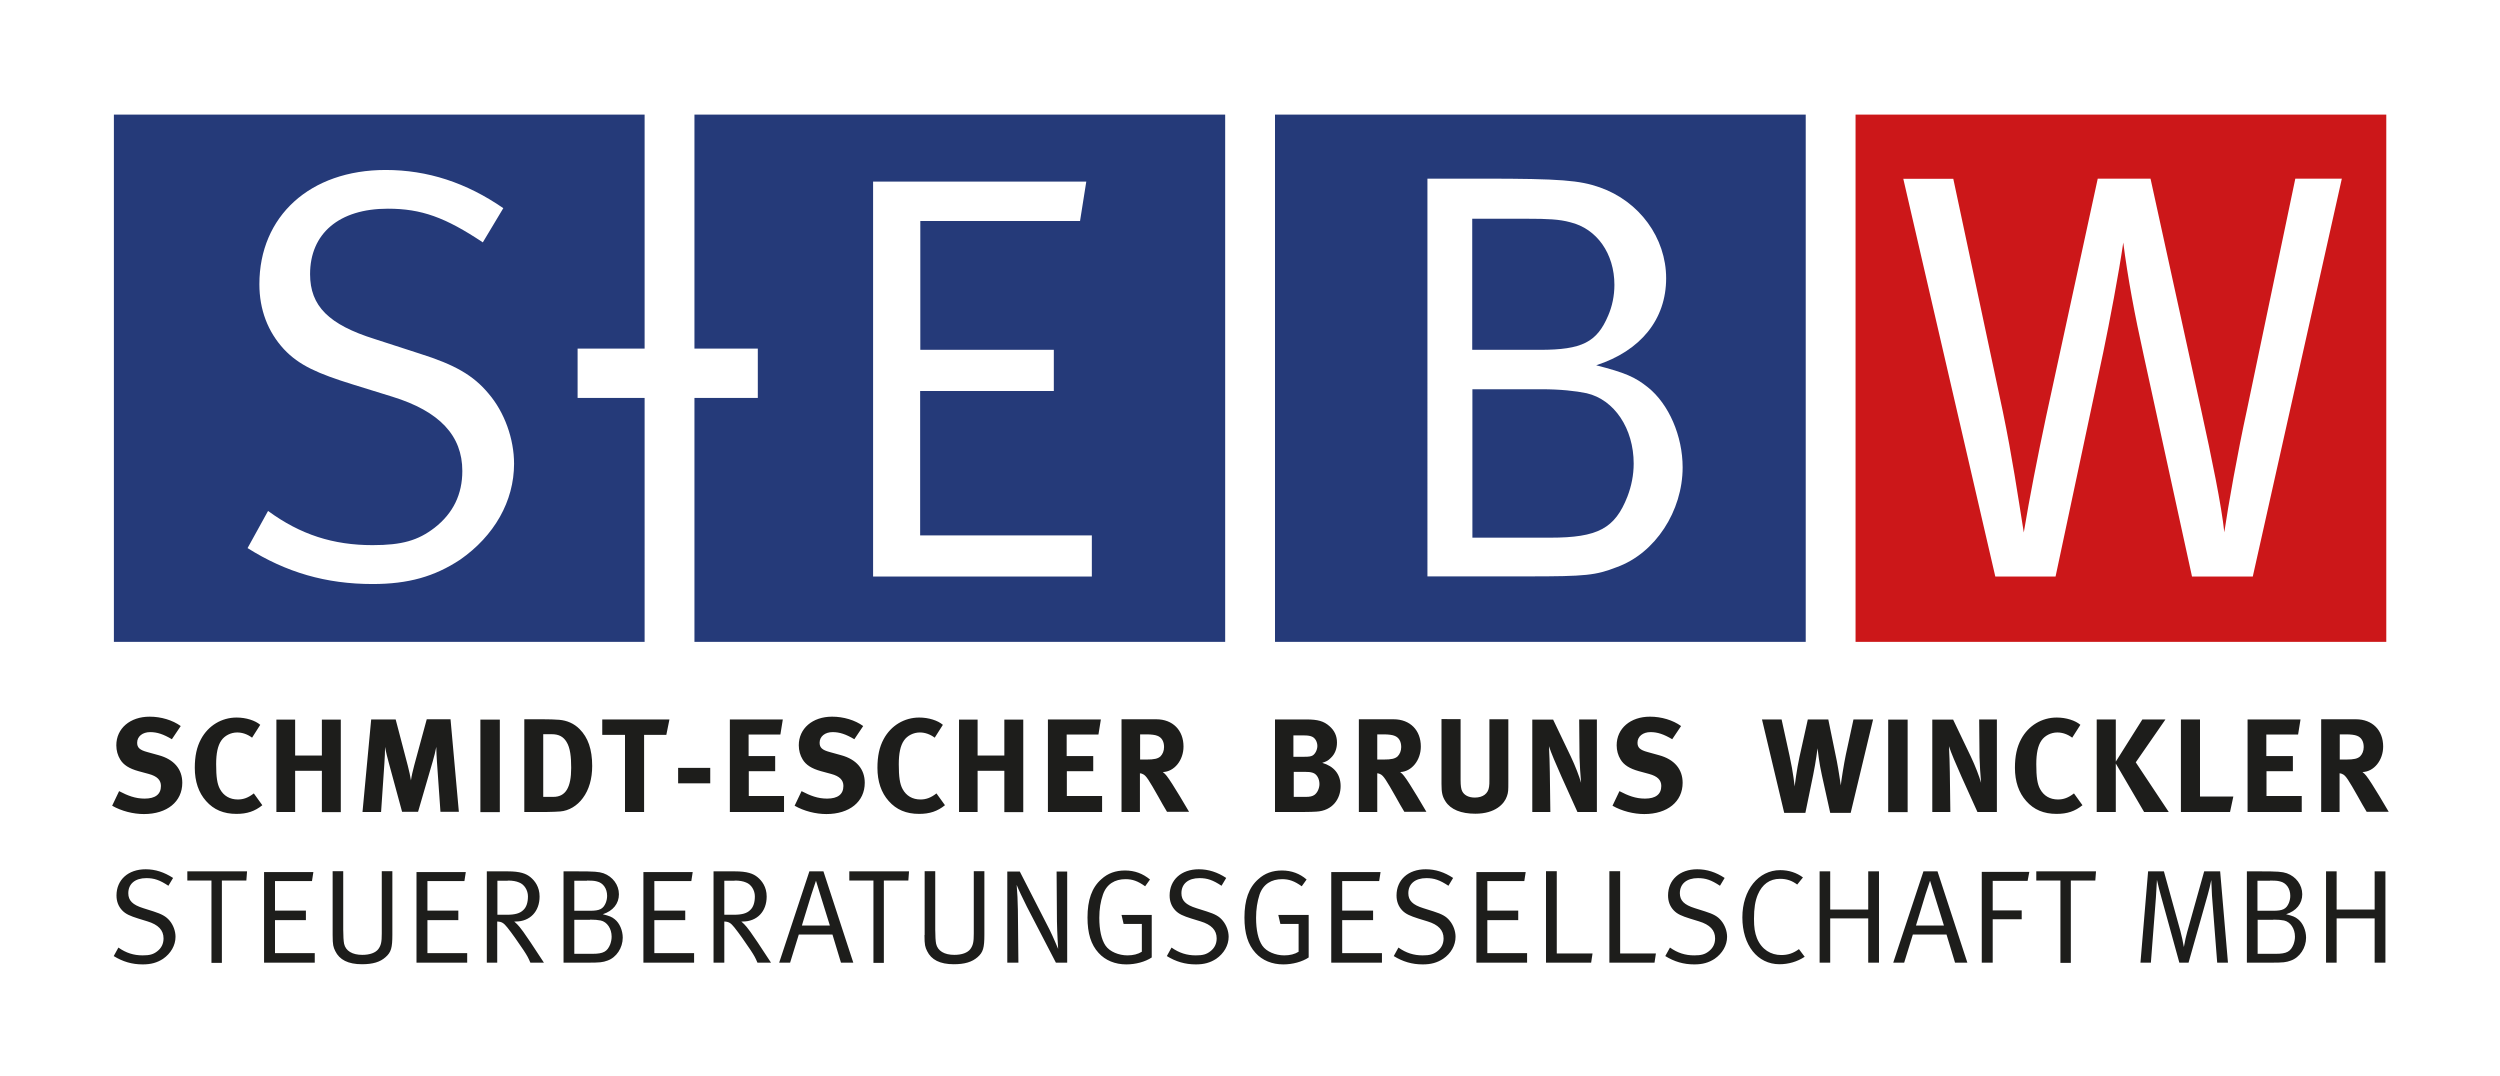
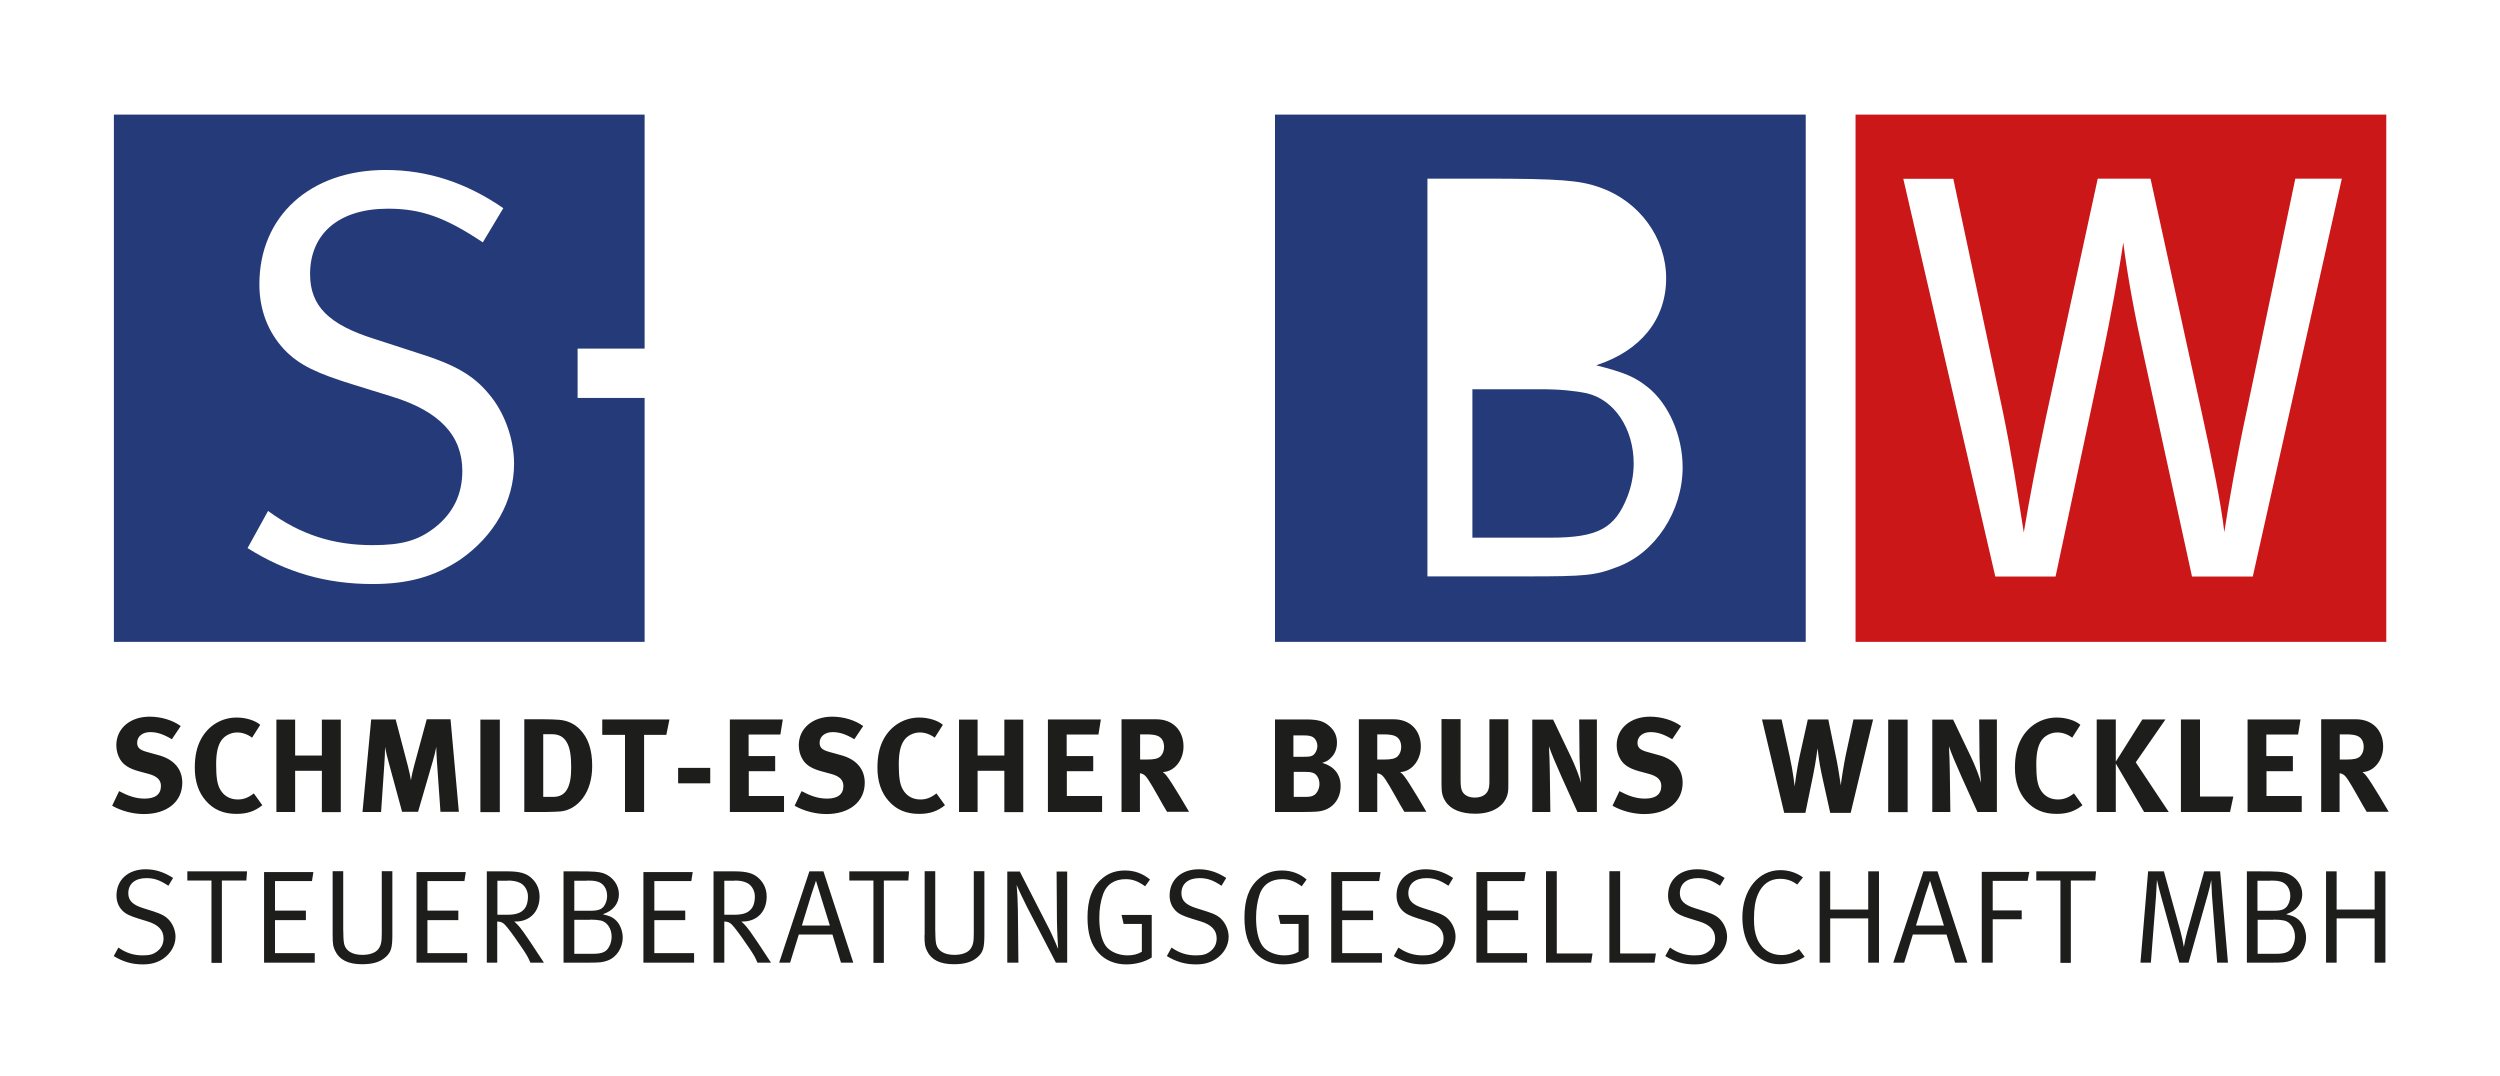
<svg xmlns="http://www.w3.org/2000/svg" version="1.2" baseProfile="tiny" x="0px" y="0px" viewBox="0 0 1440 620" overflow="visible" xml:space="preserve">
  <g id="Ebene_1">
    <g>
      <path id="Gesellschaft" fill="#1D1D1B" d="M1339.8,554.5h6.1V529h21.9v25.5h6.2v-52.6h-6.2v22h-21.9v-22h-6.1V554.5z     M1309.5,529.7c2.6,0,4.6,0.2,6.1,0.5c3.7,0.8,6.3,4.7,6.3,9.3c0,1.5-0.3,3-0.8,4.4c-1.7,4.2-3.9,5.5-10.3,5.5h-10.4v-19.6H1309.5    z M1307.6,507.2c2.7,0,4.2,0.1,5.7,0.5c3.6,0.8,5.9,4.1,5.9,8.3c0,1.5-0.3,2.8-0.8,4.1c-1.5,3.5-3.5,4.5-9.1,4.5h-9v-17.3H1307.6z     M1294.3,554.5h13.4c7.7,0,9-0.2,11.8-1.2c5.2-1.8,8.8-7.4,8.8-13.2c0-4.1-1.8-8.4-4.6-10.6c-1.7-1.4-3-1.9-6.9-2.9    c5.9-1.9,9.3-6.1,9.3-11.5c0-5.4-3.6-10.2-8.9-12.1c-2.7-0.9-5.2-1.1-15.5-1.1h-7.5V554.5z M1232.9,554.5h6l2.9-37.5    c0.2-3.2,0.6-10.2,0.6-10.2c0.8,3.7,1.5,6.3,2.6,10.3l10.3,37.4h5.3l11.1-39.3c0.6-2.1,1.5-5.7,2-8.3c0,0,0.2,5.6,0.4,9l3,38.6    h6.2l-4.5-52.6h-9.2l-9.8,35c-0.7,2.7-1.1,4.1-1.9,8.6c-0.7-4.1-1.1-5.5-2-9.2l-9.5-34.4h-9.1L1232.9,554.5z M1172.8,507.2h14    v47.4h6v-47.4h14.1l0.4-5.3h-34.4V507.2z M1141.5,554.5h6.3v-25h16.7v-5.1h-16.7v-17h20.1l1-5.2h-27.4V554.5z M1109.1,515.1    l2.6-7.8l2.5,8.1c1.4,4.5,5.5,17.7,5.5,17.7h-16.1C1103.6,533.2,1108.8,516.2,1109.1,515.1 M1107.9,501.9l-17.4,52.6h6.3l5-16.2    h19.4l4.9,16.2h7.1l-17.2-52.6H1107.9z M1048.1,554.5h6.1V529h21.9v25.5h6.2v-52.6h-6.2v22h-21.9v-22h-6.1V554.5z M1025.4,501.2    c-12.6,0-21.8,11.5-21.8,27.2c0,16,8.7,27,21.4,27c5.2,0,10.3-1.5,14.5-4.3l-3.3-4.4c-3.3,2.4-6.3,3.4-10.2,3.4    c-5.9,0-11.3-3.1-14-9.7c-1.2-3.1-1.7-6.1-1.7-11.1c0-6.2,0.7-10.4,2.2-14c2.5-5.9,6.8-9.1,12.8-9.1c3.8,0,6.8,1,9.9,3.3l3.3-4.1    C1034.9,502.7,1030.4,501.2,1025.4,501.2 M977.6,500.7c-10.1,0-16.8,6.1-16.8,15.1c0,3.4,1.1,6.3,3.3,8.6c2,2.1,4.5,3.2,9.3,4.7    l5.2,1.6c6.3,1.9,9.3,5.1,9.3,9.8c0,3.1-1.2,5.6-3.7,7.5c-2.2,1.7-4.3,2.3-8.3,2.3c-5.2,0-9.6-1.4-14-4.5l-2.7,4.9    c5.2,3.2,10.5,4.8,16.7,4.8c4.8,0,8.3-1,11.7-3.2c4.5-3.1,7.2-7.8,7.2-12.7c0-3.3-1.3-6.8-3.4-9.3c-2-2.5-4.5-3.8-9.2-5.3l-6-1.9    c-6.1-1.9-8.6-4.4-8.6-8.6c0-5.4,3.9-8.7,10.4-8.7c4.5,0,7.7,1.1,12.7,4.4l2.7-4.5C988.4,502.4,983.2,500.7,977.6,500.7     M927,554.5H953l0.8-5.3h-20.6v-47.4H927V554.5z M890.6,554.5h25.9l0.8-5.3h-20.6v-47.4h-6.2V554.5z M850.4,554.5h29.2v-5.5h-22.9    V530h17.8v-5.5h-17.8v-17H878l0.8-5.2h-28.4V554.5z M821.2,500.7c-10.1,0-16.8,6.1-16.8,15.1c0,3.4,1.1,6.3,3.3,8.6    c2,2.1,4.6,3.2,9.3,4.7l5.2,1.6c6.3,1.9,9.3,5.1,9.3,9.8c0,3.1-1.2,5.6-3.7,7.5c-2.2,1.7-4.3,2.3-8.3,2.3c-5.2,0-9.6-1.4-14-4.5    l-2.7,4.9c5.2,3.2,10.5,4.8,16.7,4.8c4.8,0,8.3-1,11.7-3.2c4.6-3.1,7.2-7.8,7.2-12.7c0-3.3-1.3-6.8-3.4-9.3    c-2-2.5-4.5-3.8-9.2-5.3l-6-1.9c-6.1-1.9-8.6-4.4-8.6-8.6c0-5.4,3.9-8.7,10.4-8.7c4.5,0,7.7,1.1,12.7,4.4l2.7-4.5    C832,502.4,826.9,500.7,821.2,500.7 M766.8,554.5H796v-5.5h-22.9V530h17.8v-5.5h-17.8v-17h21.3l0.8-5.2h-28.4V554.5z M738.4,501.4    c-5.4,0-9.9,1.6-13.6,5c-5.5,4.8-8,12-8,22.1c0,9.1,2,15.6,6.4,20.4c3.9,4.3,9.5,6.6,16,6.6c5.3,0,10.9-1.5,14.6-4V527h-17.5    l1.2,5.2H748v16c-2.2,1.4-5,2.1-8.3,2.1c-4.9,0-10.2-2.1-12.6-5.6s-3.6-9.1-3.6-16c0-5,0.7-9.4,2-13.4c2.1-6.1,6.9-8.9,13-8.9    c4,0,7.1,1.1,11.3,4.1l2.8-3.9C748.7,503.2,743.9,501.4,738.4,501.4 M690.5,500.7c-10.1,0-16.8,6.1-16.8,15.1    c0,3.4,1.1,6.3,3.3,8.6c2,2.1,4.5,3.2,9.3,4.7l5.2,1.6c6.3,1.9,9.3,5.1,9.3,9.8c0,3.1-1.2,5.6-3.7,7.5c-2.2,1.7-4.3,2.3-8.3,2.3    c-5.2,0-9.6-1.4-14-4.5l-2.7,4.9c5.2,3.2,10.5,4.8,16.7,4.8c4.8,0,8.3-1,11.7-3.2c4.5-3.1,7.2-7.8,7.2-12.7c0-3.3-1.3-6.8-3.4-9.3    c-2-2.5-4.5-3.8-9.2-5.3l-6-1.9c-6.1-1.9-8.6-4.4-8.6-8.6c0-5.4,3.9-8.7,10.4-8.7c4.5,0,7.7,1.1,12.7,4.4l2.7-4.5    C701.3,502.4,696.1,500.7,690.5,500.7 M648,501.4c-5.4,0-9.9,1.6-13.6,5c-5.5,4.8-8,12-8,22.1c0,9.1,2,15.6,6.4,20.4    c3.9,4.3,9.5,6.6,16,6.6c5.3,0,10.9-1.5,14.6-4V527H646l1.2,5.2h10.5v16c-2.2,1.4-5,2.1-8.3,2.1c-4.9,0-10.2-2.1-12.6-5.6    s-3.6-9.1-3.6-16c0-5,0.7-9.4,2.1-13.4c2.1-6.1,6.9-8.9,13-8.9c4,0,7.1,1.1,11.3,4.1l2.8-3.9C658.3,503.2,653.6,501.4,648,501.4     M580.2,554.5h6.4l-0.3-30.5c-0.1-5.2-0.3-9.8-0.7-14.3c1.1,2.8,3.5,7.8,5.9,12.6l16.7,32.2h6.5V502h-6.1l0.2,28.6    c0.1,6.9,0.7,16,0.7,16s-3-7.2-4.9-11L587.4,502h-7.2V554.5z M532.5,538.6c0,5.8,0.4,6.9,1.5,9.2c2.4,5,7.4,7.6,15.4,7.6    c6.3,0,10.5-1.3,13.7-4.1c3.2-2.8,3.9-5.4,3.9-12.9v-36.6h-6.1v35.9c0,4.9-0.4,6.8-2,9c-1.6,2.1-4.9,3.3-9.2,3.3    c-5.8,0-9.6-2.3-10.5-6.4c-0.3-1.5-0.5-4.5-0.5-8.1v-33.7h-6.1V538.6z M489.1,507.2h14v47.4h6v-47.4h14.1l0.4-5.3h-34.4V507.2z     M467.4,515.1l2.6-7.8l2.5,8.1c1.4,4.5,5.5,17.7,5.5,17.7h-16.1C461.8,533.2,467.1,516.2,467.4,515.1 M466.2,501.9l-17.4,52.6h6.3    l5-16.2h19.4l4.9,16.2h7.1l-17.2-52.6H466.2z M423.2,507.2c2.8,0,4.9,0.4,6.5,1.1c3,1.1,5.1,4.5,5.1,8c0,3.5-0.9,6.3-2.7,7.9    c-1.9,1.9-4.8,2.7-9.4,2.7h-5.5v-19.6H423.2z M411,554.5h6.2v-23.7c2.6,0.1,3.7,0.8,5.8,3.4c2.8,3.5,6,8.1,9.3,13    c2.3,3.5,2.8,4.5,4,7.3h7.8c0,0-5.8-8.8-7.7-11.7c-1.8-2.6-3.2-4.7-4.2-6.1c-1.1-1.5-2.8-3.9-5.2-5.9h0.8    c8.3,0,13.8-5.8,13.8-14.4c0-5.6-2.8-9.1-5.2-11.1c-2.5-2.1-6-3.4-13.1-3.4H411V554.5z M370.6,554.5h29.2v-5.5h-22.9V530h17.8    v-5.5h-17.8v-17h21.3l0.8-5.2h-28.4V554.5z M339.9,529.7c2.6,0,4.6,0.2,6.1,0.5c3.7,0.8,6.3,4.7,6.3,9.3c0,1.5-0.3,3-0.8,4.4    c-1.7,4.2-3.9,5.5-10.3,5.5h-10.4v-19.6H339.9z M338.1,507.2c2.7,0,4.2,0.1,5.7,0.5c3.6,0.8,5.9,4.1,5.9,8.3    c0,1.5-0.3,2.8-0.8,4.1c-1.5,3.5-3.5,4.5-9.1,4.5h-9v-17.3H338.1z M324.7,554.5h13.4c7.7,0,9-0.2,11.8-1.2    c5.2-1.8,8.8-7.4,8.8-13.2c0-4.1-1.8-8.4-4.6-10.6c-1.7-1.4-3-1.9-6.9-2.9c5.9-1.9,9.3-6.1,9.3-11.5c0-5.4-3.6-10.2-8.9-12.1    c-2.7-0.9-5.2-1.1-15.5-1.1h-7.5V554.5z M292.5,507.2c2.8,0,4.9,0.4,6.5,1.1c3,1.1,5.1,4.5,5.1,8c0,3.5-0.9,6.3-2.7,7.9    c-1.9,1.9-4.8,2.7-9.4,2.7h-5.5v-19.6H292.5z M280.2,554.5h6.2v-23.7c2.6,0.1,3.7,0.8,5.8,3.4c2.8,3.5,6,8.1,9.3,13    c2.3,3.5,2.8,4.5,4,7.3h7.8c0,0-5.8-8.8-7.7-11.7c-1.8-2.6-3.2-4.7-4.2-6.1c-1.1-1.5-2.8-3.9-5.2-5.9h0.8    c8.3,0,13.8-5.8,13.8-14.4c0-5.6-2.8-9.1-5.2-11.1c-2.5-2.1-6-3.4-13.1-3.4h-12.1V554.5z M239.9,554.5h29.2v-5.5h-22.9V530H264    v-5.5h-17.8v-17h21.3l0.8-5.2h-28.4V554.5z M191.6,538.6c0,5.8,0.4,6.9,1.5,9.2c2.4,5,7.4,7.6,15.4,7.6c6.3,0,10.5-1.3,13.6-4.1    c3.2-2.8,3.9-5.4,3.9-12.9v-36.6h-6.1v35.9c0,4.9-0.4,6.8-2,9c-1.6,2.1-4.9,3.3-9.2,3.3c-5.8,0-9.6-2.3-10.5-6.4    c-0.3-1.5-0.5-4.5-0.5-8.1v-33.7h-6.1V538.6z M152.1,554.5h29.2v-5.5h-22.9V530h17.8v-5.5h-17.8v-17h21.3l0.8-5.2h-28.4V554.5z     M107.8,507.2h14v47.4h6v-47.4h14.1l0.4-5.3h-34.4V507.2z M83.9,500.7c-10.1,0-16.8,6.1-16.8,15.1c0,3.4,1.1,6.3,3.3,8.6    c2,2.1,4.5,3.2,9.3,4.7l5.2,1.6c6.3,1.9,9.3,5.1,9.3,9.8c0,3.1-1.2,5.6-3.7,7.5c-2.2,1.7-4.3,2.3-8.3,2.3c-5.2,0-9.6-1.4-14-4.5    l-2.7,4.9c5.2,3.2,10.5,4.8,16.7,4.8c4.8,0,8.3-1,11.7-3.2c4.5-3.1,7.2-7.8,7.2-12.7c0-3.3-1.3-6.8-3.4-9.3    c-2.1-2.5-4.6-3.8-9.2-5.3l-6-1.9c-6.1-1.9-8.6-4.4-8.6-8.6c0-5.4,3.9-8.7,10.4-8.7c4.5,0,7.7,1.1,12.7,4.4l2.7-4.5    C94.6,502.4,89.5,500.7,83.9,500.7" />
      <path id="Schmidt_Escher_Bruns" fill="#1D1D1B" d="M1347.6,423h3.9c2.6,0,4.9,0.3,6.1,0.8c2.5,0.9,3.9,3.2,3.9,6.5    c0,2.2-0.8,4.1-2.1,5.4c-1.5,1.3-3.5,1.8-8.1,1.8h-3.6V423z M1337,414.4v53.3h10.6v-22.3c0.7,0.1,1.2,0.2,1.7,0.5    c1.9,0.8,3.5,3.5,8.9,13c2.1,3.8,2.9,5.2,5,8.7h12.7c0,0-9.8-16.9-12.9-20.7c-0.7-0.9-1.2-1.4-2.2-2.2c6.6-0.2,11.9-6.8,11.9-14.7    c0-9.4-6.2-15.7-15.7-15.7H1337z M1294.6,414.4v53.3h31.2v-9.2h-20.3v-14.3h15.2v-8.7h-15.3v-12.4h18.3l1.4-8.7H1294.6z     M1256.2,414.4v53.3h28.3l1.9-8.9h-19.2v-44.4H1256.2z M1207.7,414.4v53.3h11v-27.9l16.3,27.9h14.2l-19-28.6l17.1-24.7h-13.3    l-15.3,24.3v-24.3H1207.7z M1198.3,417.5c-2.9-2.5-8.2-4.2-13.6-4.2c-8.6,0-16.3,4.6-20.5,12.4c-2.5,4.6-3.6,9.9-3.6,16.6    c0,7.8,2.2,14.3,6.5,19.1c4.4,5,10.1,7.4,17.5,7.4c6.1,0,10.6-1.5,14.9-5l-4.9-6.8c-3.2,2.5-6,3.5-9.2,3.5c-4.6,0-8.2-2.1-10.3-6    c-1.6-2.9-2.2-7-2.2-14.3c0-6.2,0.9-10.7,3-13.7c1.9-2.8,5.5-4.6,9.1-4.6c3,0,5.9,1,8.6,3L1198.3,417.5z M1113,414.4v53.3h10.4    l-0.3-22.8c-0.1-4.5-0.2-10.7-0.5-15.1c1,3.3,4.2,10.8,7.2,17.5l9.2,20.4h11.2v-53.3h-10.2l0.2,21.8c0.1,3.7,0.5,10.5,0.9,14.7    c-1.1-3.8-3.2-9.4-5.9-15.1l-10.2-21.3H1113z M1087.6,467.8h11.2v-53.3h-11.2V467.8z M1014.9,414.4l12.8,53.8h12.2l4.5-21.9    c1.6-7.8,2.5-15.3,2.5-15.3c0.2,1.5,0.9,8.4,2.5,15.5l4.8,21.7h11.8l12.9-53.8h-11.3l-4.4,20.3c-1.1,5.2-2.8,16-2.9,17.7    c0,0-1.3-9.1-2.3-14.1l-4.9-23.9h-11.8l-4.8,21.6c-1.6,7.4-2.5,15-2.8,17c0,0-0.7-7.6-2.9-17.6l-4.6-21H1014.9z M968.3,418.2    c-4.7-3.4-11.3-5.4-17.9-5.4c-11.3,0-19.2,6.8-19.2,16.5c0,3,0.8,5.8,2.2,8.1c1.9,3.2,5.2,5.3,10.6,6.8l5.9,1.6    c4.8,1.3,7,3.5,7,6.9c0,4.8-3.2,7.3-9.4,7.3c-5.4,0-9.7-1.7-14.7-4.3l-4,8.4c5.4,3.1,12.2,4.8,18.3,4.8c13.3,0,22.1-7.1,22.1-18    c0-7.9-4.8-13.5-13.6-15.9l-6.5-1.8c-4.5-1.2-5.9-2.6-5.9-5.4c0-3.6,3.1-6.1,7.5-6.1c4,0,7.6,1.2,12.5,4.1L968.3,418.2z     M882.6,414.4v53.3H893l-0.3-22.8c-0.1-4.5-0.2-10.7-0.5-15.1c1,3.3,4.2,10.8,7.2,17.5l9.2,20.4h11.2v-53.3h-10.2l0.2,21.8    c0.1,3.7,0.5,10.5,0.9,14.7c-1.1-3.8-3.2-9.4-5.9-15.1l-10.2-21.3H882.6z M830.3,414.4v37.1c0,5.1,0.5,7.3,2.3,10.1    c3,4.7,9,7.1,17.2,7.1c11.6,0,16.8-5.8,18.2-10.1c0.8-2.3,0.8-3.3,0.8-8.4v-35.9h-10.9v34.1c0,2.8,0,3.6-0.2,4.8    c-0.5,3.9-3.5,6.2-8.2,6.2c-3.5,0-6.1-1.3-7.3-3.7c-0.6-1.2-0.9-3.1-0.9-6.4v-35.1H830.3z M793.2,423h3.9c2.6,0,4.9,0.3,6.1,0.8    c2.5,0.9,3.9,3.2,3.9,6.5c0,2.2-0.8,4.1-2.1,5.4c-1.5,1.3-3.5,1.8-8.1,1.8h-3.6V423z M782.7,414.4v53.3h10.6v-22.3    c0.7,0.1,1.2,0.2,1.7,0.5c1.9,0.8,3.5,3.5,8.9,13c2.1,3.8,2.9,5.2,5,8.7h12.7c0,0-9.8-16.9-12.9-20.7c-0.7-0.9-1.2-1.4-2.2-2.2    c6.6-0.2,11.9-6.8,11.9-14.7c0-9.4-6.2-15.7-15.7-15.7H782.7z M745.2,444.6h6.7c2,0,2.8,0.1,4.2,0.5c2.4,0.7,3.9,3.5,3.9,6.5    c0,2.5-1.2,5-2.8,6.2c-1.2,0.9-2.8,1.2-5,1.2h-7V444.6z M745,423.6h6.2c2.4,0,3.5,0.3,4.5,0.7c1.9,0.8,3.1,3.1,3.1,5.4    c0,2.2-1.3,4.7-2.8,5.5c-0.9,0.5-2.1,0.7-4.6,0.7H745V423.6z M734.4,414.4v53.3h16.9c2.9,0,5.2-0.1,6.9-0.2    c9.4-0.5,14-7.4,14-14.7c0-7-4-11.5-10.6-13.4c2.5-0.8,3.4-1.3,4.9-2.8c2.4-2.2,3.6-5.3,3.6-8.9c0-3.8-1.4-6.9-4.4-9.5    c-3.2-2.8-6.6-3.8-13.2-3.8H734.4z M656.6,423h3.9c2.6,0,4.9,0.3,6.1,0.8c2.5,0.9,3.9,3.2,3.9,6.5c0,2.2-0.8,4.1-2.1,5.4    c-1.5,1.3-3.5,1.8-8.1,1.8h-3.6V423z M646,414.4v53.3h10.6v-22.3c0.7,0.1,1.2,0.2,1.7,0.5c1.9,0.8,3.5,3.5,8.9,13    c2.1,3.8,2.9,5.2,5,8.7h12.7c0,0-9.8-16.9-12.9-20.7c-0.7-0.9-1.2-1.4-2.2-2.2c6.6-0.2,11.9-6.8,11.9-14.7    c0-9.4-6.2-15.7-15.7-15.7H646z M603.6,414.4v53.3h31.2v-9.2h-20.3v-14.3h15.2v-8.7h-15.3v-12.4h18.3l1.4-8.7H603.6z M552.4,414.4    v53.3h10.7V444h15.4v23.8h10.9v-53.3h-10.9v20.7h-15.4v-20.7H552.4z M543.1,417.5c-2.9-2.5-8.2-4.2-13.6-4.2    c-8.6,0-16.3,4.6-20.5,12.4c-2.5,4.6-3.6,9.9-3.6,16.6c0,7.8,2.2,14.3,6.5,19.1c4.4,5,10.1,7.4,17.5,7.4c6.1,0,10.6-1.5,14.9-5    l-4.9-6.8c-3.2,2.5-6,3.5-9.2,3.5c-4.6,0-8.2-2.1-10.3-6c-1.6-2.9-2.2-7-2.2-14.3c0-6.2,0.9-10.7,3-13.7c1.9-2.8,5.5-4.6,9.1-4.6    c3,0,5.9,1,8.6,3L543.1,417.5z M497.2,418.2c-4.7-3.4-11.3-5.4-17.9-5.4c-11.3,0-19.2,6.8-19.2,16.5c0,3,0.8,5.8,2.2,8.1    c1.9,3.2,5.2,5.3,10.6,6.8l5.9,1.6c4.8,1.3,7,3.5,7,6.9c0,4.8-3.2,7.3-9.4,7.3c-5.4,0-9.7-1.7-14.7-4.3l-4,8.4    c5.4,3.1,12.2,4.8,18.3,4.8c13.3,0,22.1-7.1,22.1-18c0-7.9-4.8-13.5-13.6-15.9l-6.5-1.8c-4.5-1.2-5.9-2.6-5.9-5.4    c0-3.6,3.1-6.1,7.5-6.1c4,0,7.6,1.2,12.5,4.1L497.2,418.2z M420.4,414.4v53.3h31.2v-9.2h-20.3v-14.3h15.2v-8.7h-15.3v-12.4h18.3    l1.4-8.7H420.4z M390.6,451.2h18.5v-8.9h-18.5V451.2z M346.9,414.4v8.9H360v44.4H371v-44.4h12.8l1.8-8.9H346.9z M312.9,422.9h4.9    c4.2,0,6.7,1.5,8.5,4.4c2.2,3.5,2.7,8.8,2.7,15c0,11.3-3.2,16.7-10.3,16.7h-5.8V422.9z M302,414.4v53.3h13c3.2,0,5.7-0.2,7.7-0.3    c5-0.4,9.8-3.3,13-7.7c3.6-4.8,5.4-11.2,5.4-18.5c0-9.6-2.4-16.4-7.3-21.3c-3.2-3.2-7.2-4.9-11.7-5.3c-2.2-0.2-6.2-0.3-9.3-0.3    H302z M276.7,467.8h11.2v-53.3h-11.2V467.8z M213.8,414.4l-5,53.3h10.7l1.9-27.9c0.2-3.3,0.4-6.4,0.4-9.6c0.5,3.1,1.5,6.8,2.2,9.4    l7.6,28h9.2l8.5-29.2c0.9-3.2,1.4-5.1,2-8.2c0,2.8,0.2,5.5,0.4,8.9l2,28.5h10.6l-4.8-53.3h-13.7l-7.2,26.5    c-0.8,3.1-1.5,5.9-1.9,8.7c-0.5-2.8-0.8-4.6-1.8-8.4l-7-26.7H213.8z M159.2,414.4v53.3H170V444h15.4v23.8h10.9v-53.3h-10.9v20.7    H170v-20.7H159.2z M149.9,417.5c-2.9-2.5-8.2-4.2-13.6-4.2c-8.6,0-16.3,4.6-20.5,12.4c-2.5,4.6-3.6,9.9-3.6,16.6    c0,7.8,2.2,14.3,6.5,19.1c4.4,5,10.1,7.4,17.5,7.4c6.1,0,10.6-1.5,14.9-5l-4.9-6.8c-3.2,2.5-6,3.5-9.2,3.5c-4.6,0-8.2-2.1-10.3-6    c-1.6-2.9-2.2-7-2.2-14.3c0-6.2,0.9-10.7,3-13.7c1.9-2.8,5.5-4.6,9.1-4.6c3,0,5.9,1,8.6,3L149.9,417.5z M104.1,418.2    c-4.7-3.4-11.3-5.4-17.9-5.4c-11.3,0-19.2,6.8-19.2,16.5c0,3,0.8,5.8,2.2,8.1c1.9,3.2,5.2,5.3,10.6,6.8l5.9,1.6    c4.8,1.3,7,3.5,7,6.9c0,4.8-3.2,7.3-9.4,7.3c-5.4,0-9.7-1.7-14.7-4.3l-4,8.4c5.4,3.1,12.2,4.8,18.3,4.8c13.3,0,22.1-7.1,22.1-18    c0-7.9-4.8-13.5-13.6-15.9l-6.5-1.8c-4.5-1.2-5.9-2.6-5.9-5.4c0-3.6,3.1-6.1,7.5-6.1c4,0,7.6,1.2,12.5,4.1L104.1,418.2z" />
      <path id="W" fill="#CC1719" d="M1068.8,66v303.7h305.7V66H1068.8z M1297.6,332.1h-35l-27.8-127.3c-5.2-23.4-9.2-44.8-11.8-65.1    c-2.6,18-7.9,45.8-11.5,63.1L1184,332.1h-34.7l-53-229.1h28.8l28.5,133.9c5.6,27.1,8.5,47.4,12.1,69.8c3.3-20,7.9-43.4,12.8-66.5    l29.8-137.3h30.4l29.1,132.9c6.2,28.1,11.8,55.5,13.4,70.8c2.3-15.7,7.5-45.1,13.1-70.8l27.8-132.9h26.8L1297.6,332.1z" />
      <g id="B">
        <path fill="#253A79" d="M734.4,66v303.7h305.7V66H734.4z M931.2,326.7c-12.1,4.7-17.7,5.3-51.1,5.3h-57.9V102.9h32.4     c44.5,0,55.3,1,66.8,5c22.9,8,38.3,29.1,38.3,52.4c0,23.7-14.7,41.8-40.3,50.1c16.7,4.3,22.3,6.7,29.8,12.7     c12.1,9.7,20,28.1,20,46.1C969.2,294.3,953.5,318.7,931.2,326.7z" />
        <path fill="#253A79" d="M913.9,226.5c-6.2-1.3-15.1-2.3-26.2-2.3h-39.6v85.5h44.8c27.5,0,37.3-5.3,44.5-23.7     c2.3-6,3.6-12.4,3.6-19C941,246.9,929.9,230.2,913.9,226.5z" />
-         <path fill="#253A79" d="M926.3,181.8c2.3-5.3,3.6-11.4,3.6-17.7c0-18-10.1-32.4-25.5-36.1c-6.2-1.7-13.1-2-24.6-2h-31.8v75.5h39     C911.3,201.5,919.8,197.1,926.3,181.8z" />
      </g>
-       <path id="E" fill="#253A79" d="M400,66v134.8h36.5v28.4H400v140.5h305.7V66H400z M628.9,332.1h-126V104.6h122.8l-3.6,22.7h-92    v74.2h76.9v23.7H530v83.2h98.9V332.1z" />
      <path id="S" fill="#253A79" d="M371.3,200.8V66H65.6v303.7h305.7V229.2h-38.6v-28.4H371.3z M265,322.4c-14.7,9.7-29.8,14-50.4,14    c-26.8,0-49.8-6.7-72-20.7l11.8-21.4C173.1,308,192,314,214.6,314c17,0,26.2-2.7,35.7-10c10.8-8.4,16-19.4,16-32.7    c0-20.4-13.1-34.4-40.3-42.8l-22.6-7c-20.3-6.3-31.1-11-39.9-20.4c-9.2-10-14.1-22.7-14.1-37.4c0-39.1,29.1-65.8,72.7-65.8    c24.2,0,46.5,7.3,67.8,22l-11.8,19.7c-21.6-14.4-35.4-19.4-54.7-19.4c-28.2,0-44.8,14.4-44.8,37.7c0,18.4,10.8,29.1,37.3,37.4    l25.9,8.4c20,6.3,30.8,12.4,39.6,23c9.2,10.7,14.7,26.1,14.7,40.4C296.1,288.7,284.7,308.7,265,322.4z" />
    </g>
  </g>
  <g id="Ebene_2" display="none">
    <rect display="inline" fill="#1D1D1B" width="66" height="66" />
-     <rect x="1374" display="inline" fill="#1D1D1B" width="66" height="66" />
    <rect x="1374" y="554" display="inline" fill="#1D1D1B" width="66" height="66" />
    <rect y="554" display="inline" fill="#1D1D1B" width="66" height="66" />
  </g>
</svg>